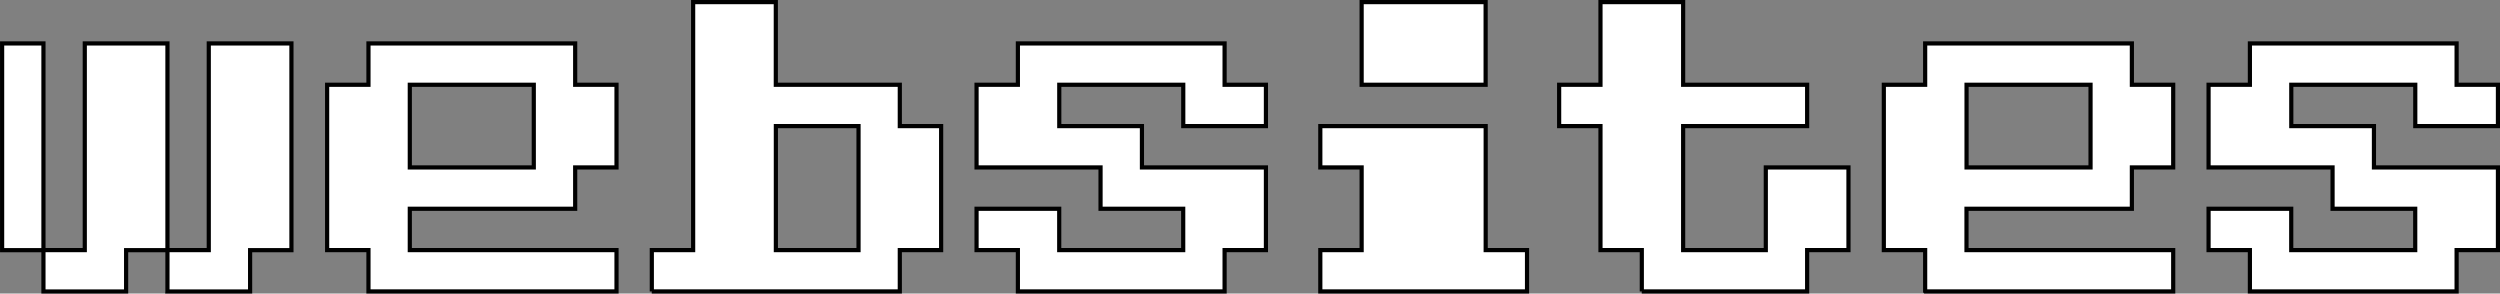
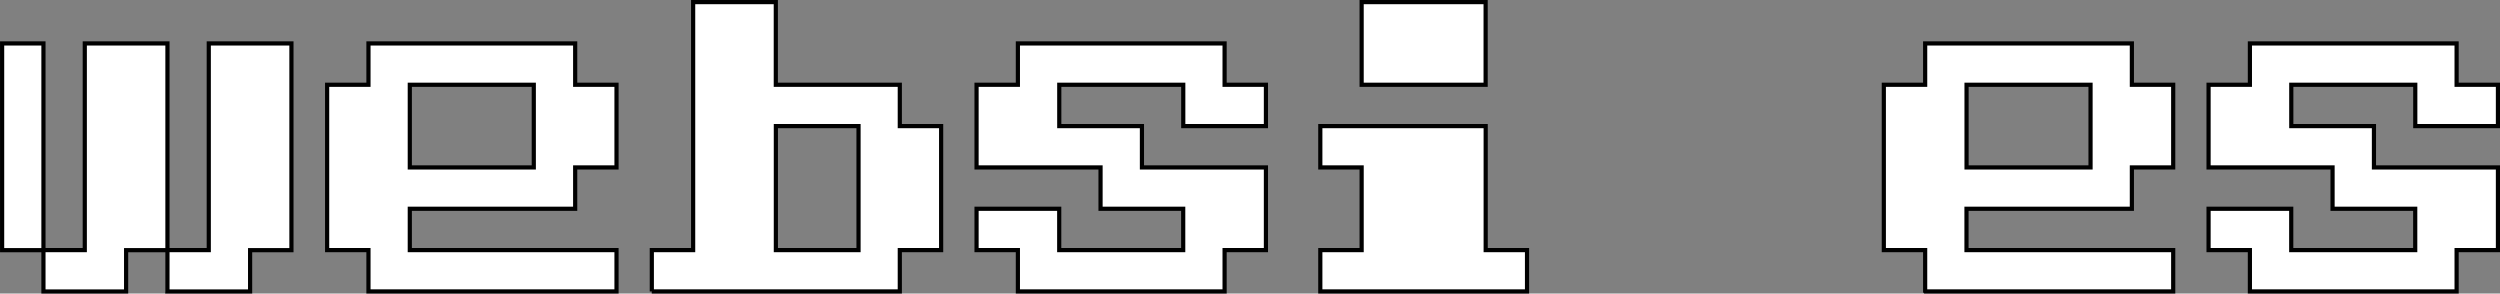
<svg xmlns="http://www.w3.org/2000/svg" id="Layer_2" width="448.21" height="52.63" viewBox="0 0 448.21 52.63">
  <rect x="0" y="0" width="448.21" height="52.63" fill="#808080" stroke="none" />
  <defs>
    <style>.cls-1{fill:#fff;stroke:#000;stroke-miterlimit:10;stroke-width:.75px;}</style>
  </defs>
  <g id="Layer_1-2">
    <path class="cls-1" d="M.38,44.84V7.79h7.41v37.06H.38ZM7.79,52.25v-7.41h7.41V7.79h14.82v37.06h-7.41v7.41H7.79ZM30.02,52.25v-7.41h7.41V7.79h14.82v37.06h-7.41v7.41h-14.82Z" />
    <path class="cls-1" d="M66.06,52.25v-7.41h-7.41V15.2h7.41v-7.41h37.06v7.41h7.41v14.82h-7.41v7.41h-29.65v7.41h37.06v7.41h-44.47ZM95.7,30.02v-14.82h-22.23v14.82h22.23Z" />
    <path class="cls-1" d="M116.86,52.25v-7.41h7.41V.38h14.82v14.82h22.23v7.41h7.41v22.23h-7.41v7.41h-44.47ZM153.92,44.84v-22.23h-14.82v22.23h14.82Z" />
    <path class="cls-1" d="M182.49,52.25v-7.41h-7.41v-7.41h14.82v7.41h22.23v-7.41h-14.82v-7.41h-22.23v-14.82h7.41v-7.41h37.06v7.41h7.41v7.41h-14.82v-7.41h-22.23v7.41h14.82v7.41h22.23v14.82h-7.41v7.41h-37.06Z" />
    <path class="cls-1" d="M236.71,52.25v-7.41h7.41v-14.82h-7.41v-7.41h29.65v22.23h7.41v7.41h-37.06ZM244.12,15.2V.38h22.23v14.82h-22.23Z" />
-     <path class="cls-1" d="M294.35,52.25v-7.41h-7.41v-22.23h-7.41v-7.41h7.41V.38h14.82v14.82h22.23v7.41h-22.23v22.23h14.82v-14.82h14.82v14.82h-7.41v7.41h-29.65Z" />
    <path class="cls-1" d="M345.15,52.25v-7.41h-7.41V15.2h7.41v-7.41h37.06v7.41h7.41v14.82h-7.41v7.41h-29.65v7.41h37.06v7.41h-44.47ZM374.8,30.02v-14.82h-22.23v14.82h22.23Z" />
    <path class="cls-1" d="M403.37,52.25v-7.41h-7.41v-7.41h14.82v7.41h22.23v-7.41h-14.82v-7.41h-22.23v-14.82h7.41v-7.41h37.06v7.41h7.41v7.41h-14.82v-7.41h-22.23v7.41h14.82v7.41h22.23v14.82h-7.41v7.41h-37.06Z" />
  </g>
</svg>